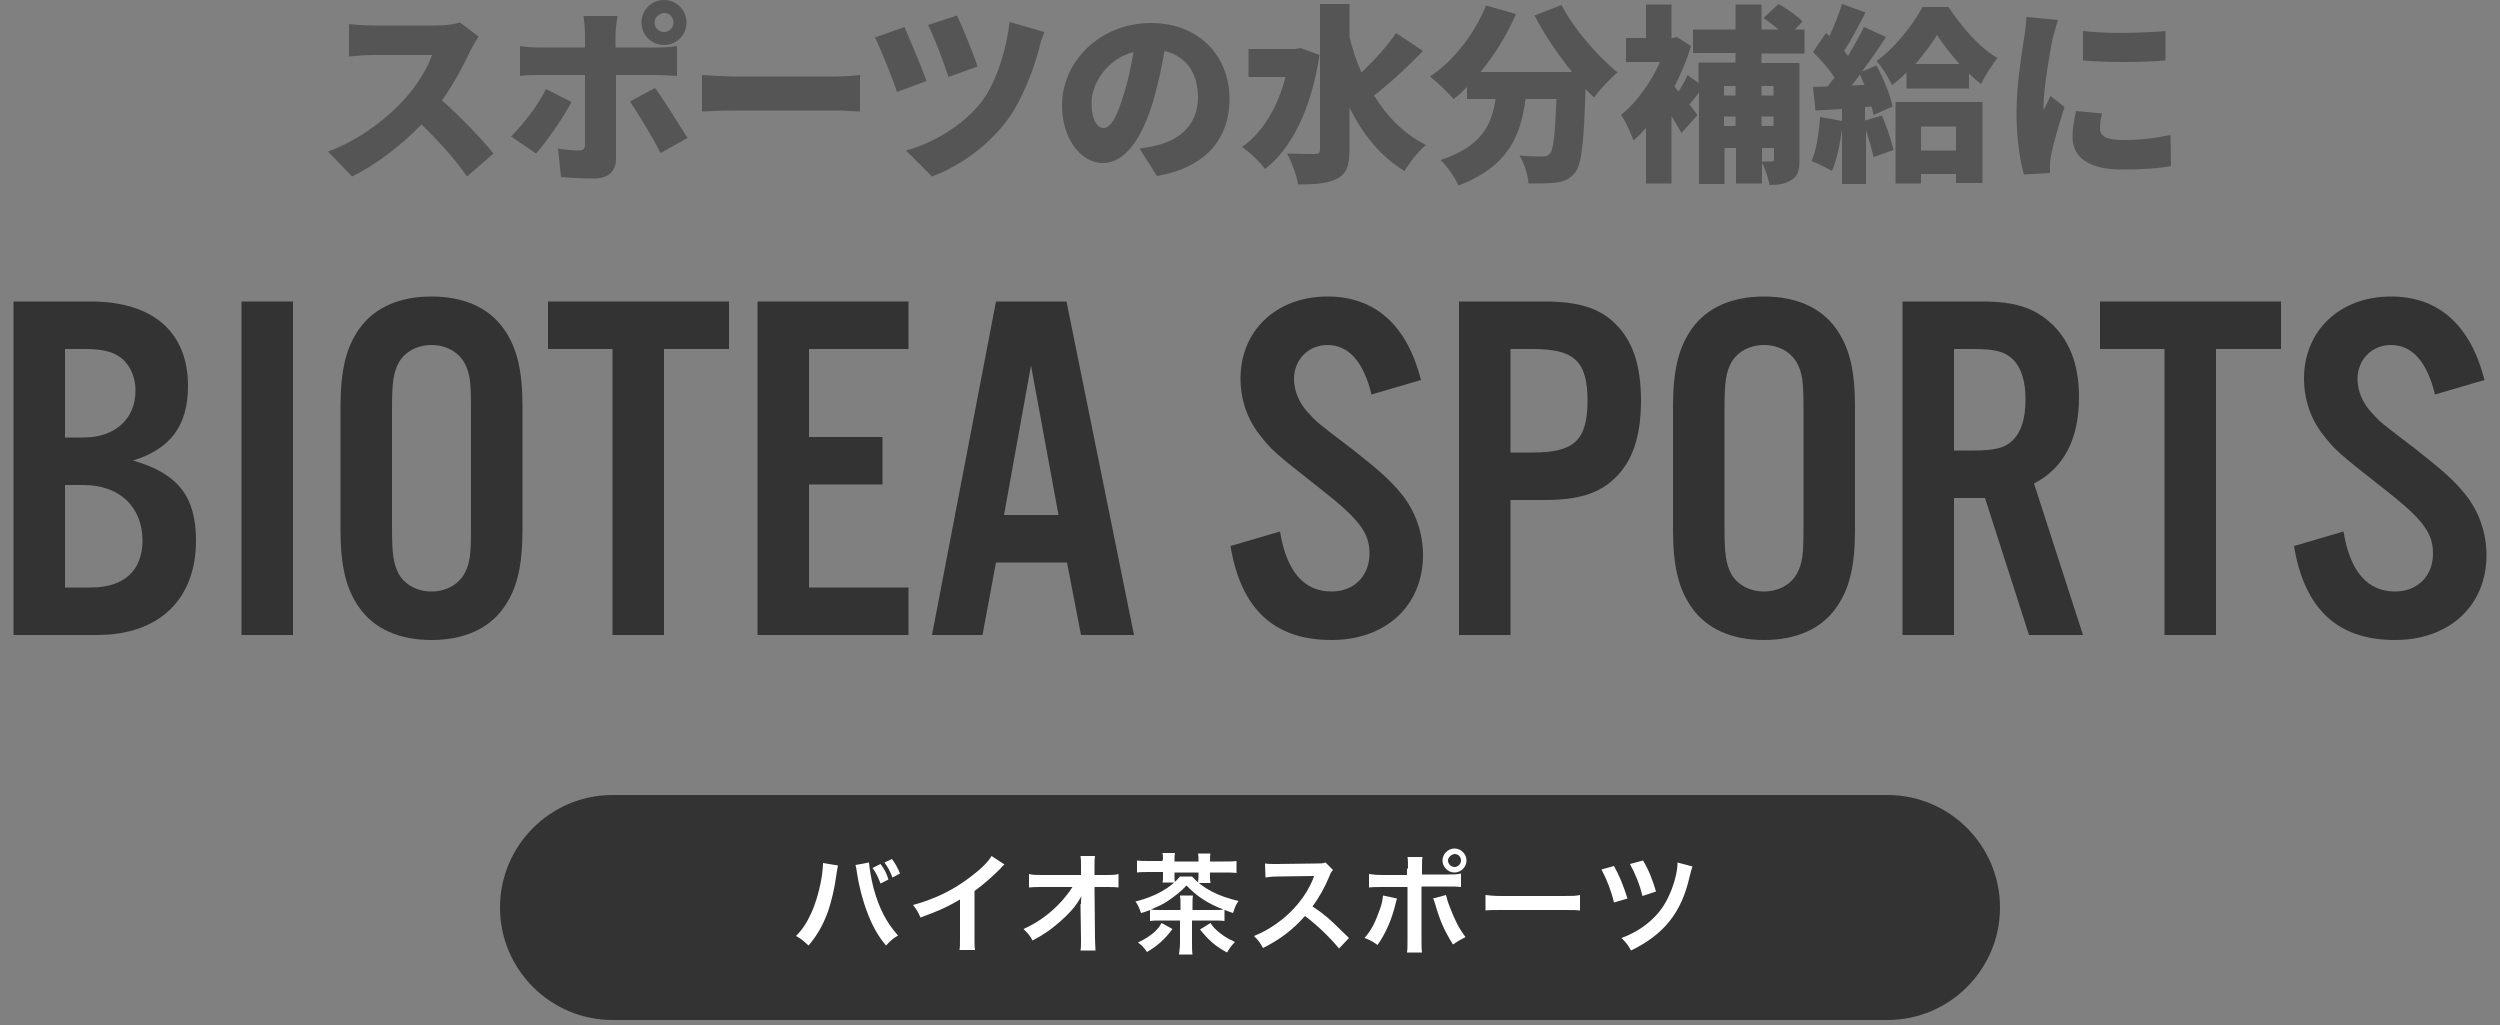
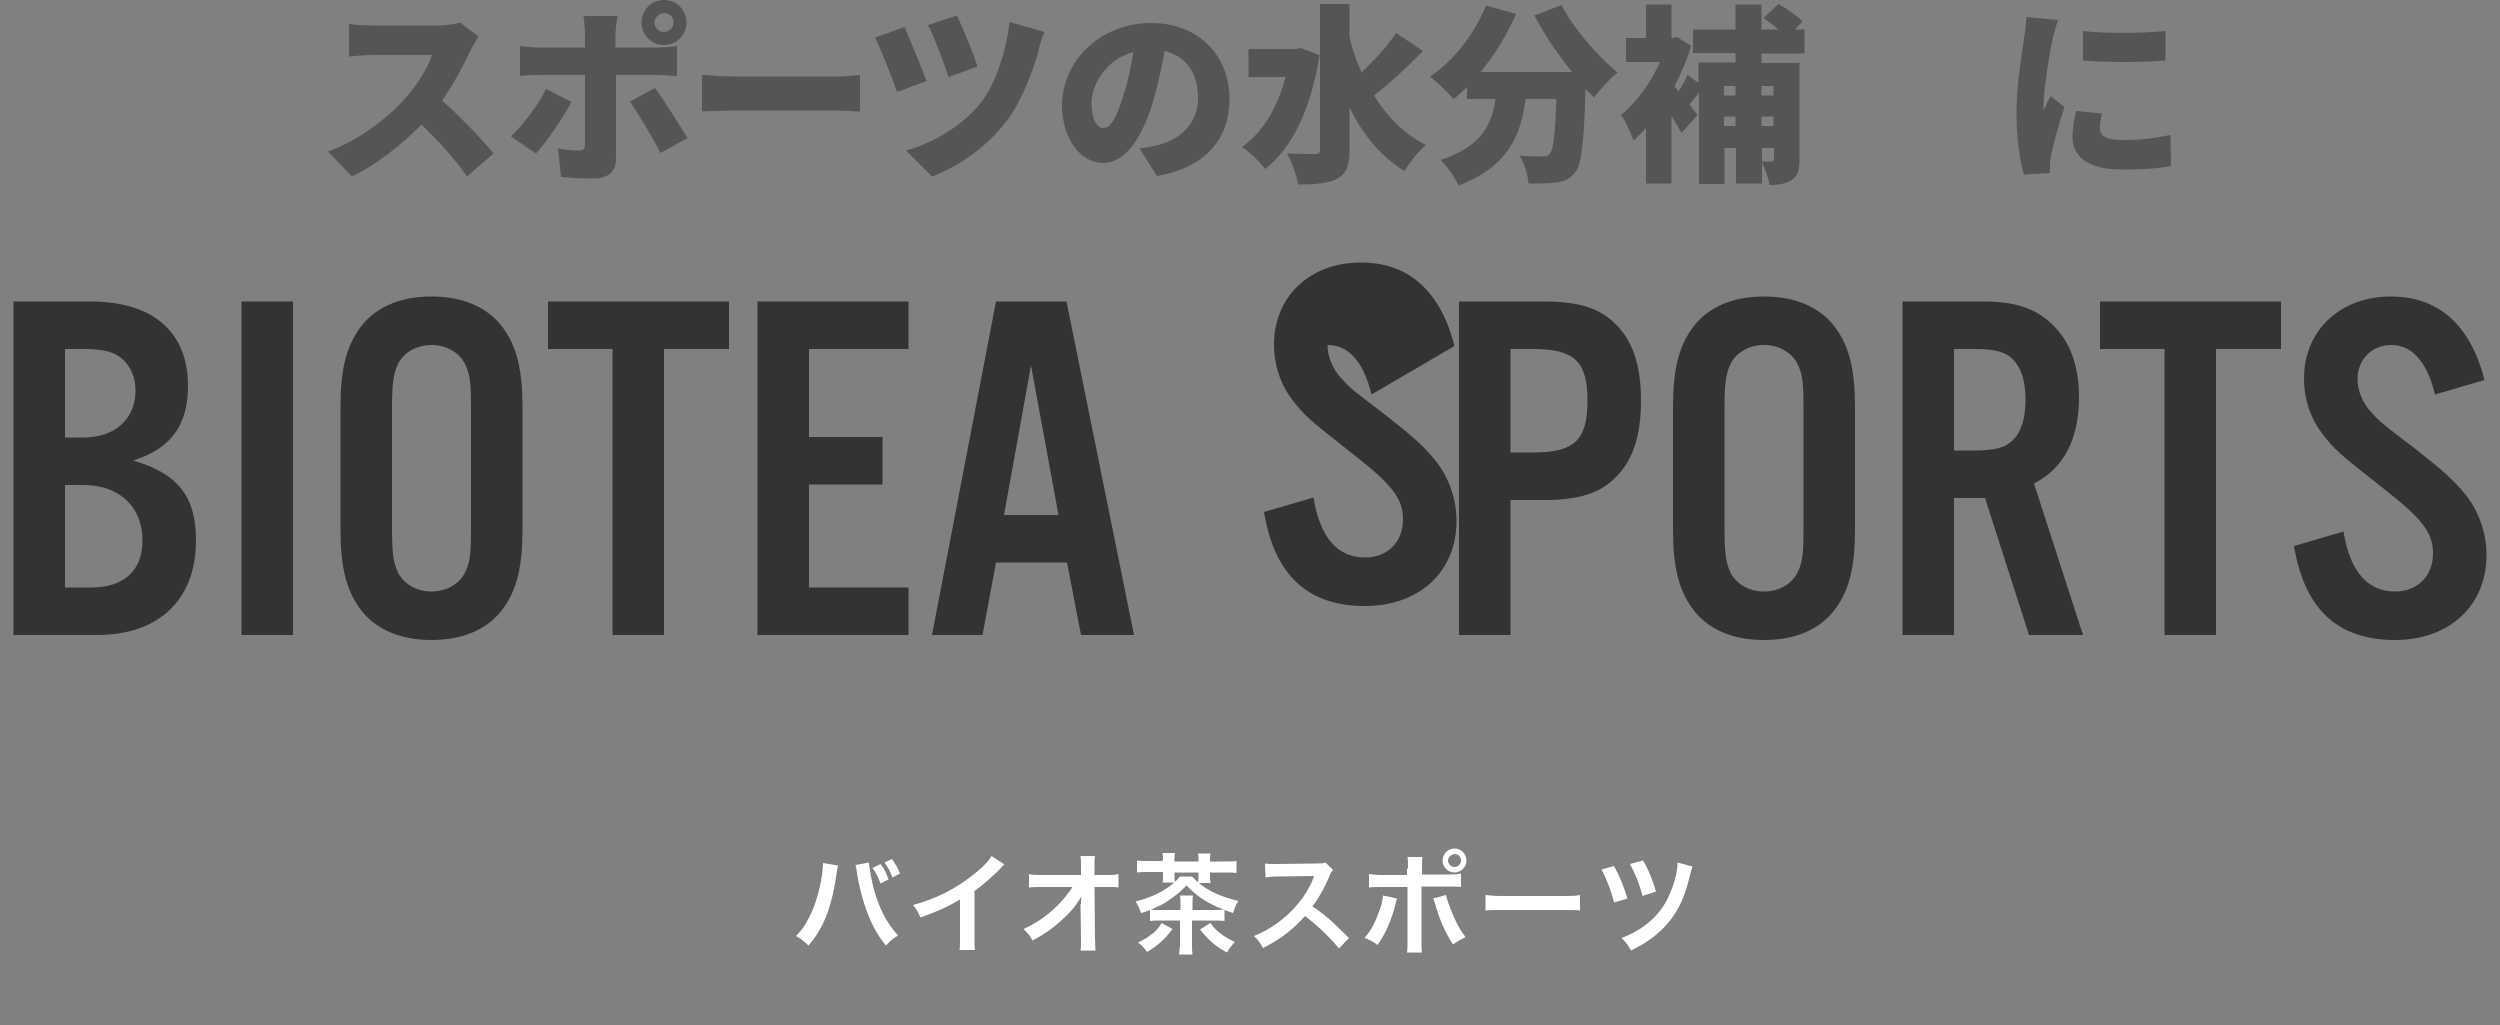
<svg xmlns="http://www.w3.org/2000/svg" version="1.1" id="レイヤー_1" x="0px" y="0px" width="500px" height="205px" viewBox="0 0 500 205" enable-background="new 0 0 500 205" xml:space="preserve">
  <rect x="0" y="0" width="500" height="205" fill="#808080" stroke="none" />
  <g>
    <g>
      <path fill="#333333" d="M2.7,60.3h15.4c12.5,0,19.5,6.1,19.5,16.9c0,7.9-3.5,12.6-11,14.9c9,2.6,12.6,7.2,12.6,16    c0,11.8-7.4,18.9-19.8,18.9H2.7V60.3z M16.7,87.5c6.3,0,10.4-3.7,10.4-9.4c0-2.5-0.9-4.7-2.5-6.2c-1.7-1.5-3.8-2.1-7.7-2.1H13    v17.7H16.7z M18.2,117.5c6.6,0,10.3-3.4,10.3-9.4c0-6.7-4.6-11.1-11.8-11.1H13v20.5H18.2z" />
      <path fill="#333333" d="M58.6,127H48.3V60.3h10.3V127z" />
      <path fill="#333333" d="M104.5,105.8c0,7.5-1.1,12-3.8,15.8c-3,4.2-8,6.4-14.4,6.4s-11.4-2.2-14.4-6.4c-2.7-3.8-3.8-8.3-3.8-15.8    V81.5c0-7.5,1.1-12,3.8-15.8c3-4.2,8-6.4,14.4-6.4s11.4,2.2,14.4,6.4c2.7,3.8,3.8,8.3,3.8,15.8V105.8z M78.4,105.6    c0,5.3,0.3,7.1,1.3,9.1c1.2,2.2,3.7,3.6,6.6,3.6s5.4-1.4,6.6-3.6c1.1-2.1,1.3-3.7,1.3-9.1V81.7c0-5.4-0.2-7-1.3-9.1    c-1.2-2.2-3.7-3.6-6.6-3.6s-5.4,1.4-6.6,3.6c-1,2-1.3,3.8-1.3,9.1V105.6z" />
      <path fill="#333333" d="M132.8,127h-10.3V69.8h-12.9v-9.5h36.2v9.5h-13V127z" />
      <path fill="#333333" d="M181.7,69.8h-19.9v17.6h14.7v9.5h-14.7v20.6h19.9v9.5h-30.2V60.3h30.2V69.8z" />
      <path fill="#333333" d="M199.2,112.5l-2.7,14.5h-10.1l12.8-66.7h14.1l13.5,66.7h-10.6l-2.8-14.5H199.2z M206.2,73.1l-5.4,29.9    h10.9L206.2,73.1z" />
-       <path fill="#333333" d="M274.3,78.9c-1.6-6.6-4.6-9.9-8.8-9.9c-3.8,0-6.7,2.9-6.7,6.8c0,2.3,1,4.8,2.8,6.7    c1.7,1.9,1.7,1.9,8.8,7.3c5.6,4.4,7.7,6.3,9.9,9c2.7,3.3,4.3,7.7,4.3,12.2c0,10.1-7.4,17-18.3,17c-11.4,0-18.1-6.1-20.2-18.8    l9.9-2.9c1.3,8,4.8,12,10.3,12c4.5,0,7.6-3.1,7.6-7.6c0-4.2-2.1-6.9-9.9-13c-9.3-7.3-9.7-7.7-12.2-10.9c-2.4-3.1-3.7-7-3.7-11.1    c0-9.6,7.2-16.4,17.4-16.4c9.5,0,15.9,5.7,18.7,16.7L274.3,78.9z" />
+       <path fill="#333333" d="M274.3,78.9c-1.6-6.6-4.6-9.9-8.8-9.9c0,2.3,1,4.8,2.8,6.7    c1.7,1.9,1.7,1.9,8.8,7.3c5.6,4.4,7.7,6.3,9.9,9c2.7,3.3,4.3,7.7,4.3,12.2c0,10.1-7.4,17-18.3,17c-11.4,0-18.1-6.1-20.2-18.8    l9.9-2.9c1.3,8,4.8,12,10.3,12c4.5,0,7.6-3.1,7.6-7.6c0-4.2-2.1-6.9-9.9-13c-9.3-7.3-9.7-7.7-12.2-10.9c-2.4-3.1-3.7-7-3.7-11.1    c0-9.6,7.2-16.4,17.4-16.4c9.5,0,15.9,5.7,18.7,16.7L274.3,78.9z" />
      <path fill="#333333" d="M302.1,127h-10.3V60.3h17.1c6.7,0,10.9,1.3,14,4.3c3.6,3.4,5.3,8.4,5.3,15.5c0,7.2-1.7,12.2-5.3,15.6    c-3.1,3-7.3,4.3-14,4.3h-6.8V127z M306.6,90.5c8.3,0,10.9-2.5,10.9-10.4c0-7.8-2.6-10.3-10.9-10.3h-4.5v20.7H306.6z" />
      <path fill="#333333" d="M371,105.8c0,7.5-1.1,12-3.8,15.8c-3,4.2-8,6.4-14.4,6.4s-11.4-2.2-14.4-6.4c-2.7-3.8-3.8-8.3-3.8-15.8    V81.5c0-7.5,1.1-12,3.8-15.8c3-4.2,8-6.4,14.4-6.4s11.4,2.2,14.4,6.4c2.7,3.8,3.8,8.3,3.8,15.8V105.8z M344.9,105.6    c0,5.3,0.3,7.1,1.3,9.1c1.2,2.2,3.7,3.6,6.6,3.6s5.4-1.4,6.6-3.6c1.1-2.1,1.3-3.7,1.3-9.1V81.7c0-5.4-0.2-7-1.3-9.1    c-1.2-2.2-3.7-3.6-6.6-3.6s-5.4,1.4-6.6,3.6c-1,2-1.3,3.8-1.3,9.1V105.6z" />
      <path fill="#333333" d="M390.8,127h-10.3V60.3h16.1c6.1,0,10,1.2,13.2,4c4,3.4,6,8.5,6,15.1c0,8.4-3,14.2-9,17.3l9.8,30.3h-10.8    L397,99.6h-6.2V127z M394.6,90.1c4.4,0,6.4-0.5,8-2.1c1.7-1.7,2.5-4.4,2.5-8.1c0-3.6-0.8-6.3-2.5-8c-1.6-1.6-3.6-2.1-8-2.1h-3.8    v20.3H394.6z" />
      <path fill="#333333" d="M443.2,127h-10.3V69.8H420v-9.5h36.2v9.5h-13V127z" />
      <path fill="#333333" d="M487,78.9c-1.6-6.6-4.6-9.9-8.8-9.9c-3.8,0-6.7,2.9-6.7,6.8c0,2.3,1,4.8,2.8,6.7c1.7,1.9,1.7,1.9,8.8,7.3    c5.6,4.4,7.7,6.3,9.9,9c2.7,3.3,4.3,7.7,4.3,12.2c0,10.1-7.4,17-18.3,17c-11.4,0-18.1-6.1-20.2-18.8l9.9-2.9c1.3,8,4.8,12,10.3,12    c4.5,0,7.6-3.1,7.6-7.6c0-4.2-2.1-6.9-9.9-13c-9.3-7.3-9.7-7.7-12.2-10.9c-2.4-3.1-3.7-7-3.7-11.1c0-9.6,7.2-16.4,17.4-16.4    c9.5,0,15.9,5.7,18.7,16.7L487,78.9z" />
    </g>
  </g>
  <g>
    <path fill="#555555" d="M95.7,7.3c-0.3,0.5-1.1,1.8-1.6,2.8c-1.3,2.8-3.3,6.6-5.7,10c3.7,3.2,8.2,8,10.3,10.6l-5.3,4.6   c-2.4-3.5-5.7-7.1-9.1-10.4c-4,4.1-9,8-13.9,10.4l-4.8-5c6.2-2.2,12.2-6.9,15.5-10.7c2.5-2.8,4.5-6.2,5.3-8.6H74.7   c-1.7,0-3.8,0.2-4.9,0.3V4.8c1.3,0.2,3.8,0.3,4.9,0.3h12.7c1.9,0,3.7-0.3,4.6-0.6L95.7,7.3z" />
    <path fill="#555555" d="M114.3,20.4c-1.8,3.4-5.1,8.1-7.1,10.3l-5-3.4c2.5-2.5,5.4-6.2,7-9.5L114.3,20.4z M123.2,15v16.8   c0,2.3-1.4,3.9-4.4,3.9c-2.3,0-4.5-0.1-6.6-0.3l-0.6-5.7c1.6,0.3,3.2,0.4,4.1,0.4c1,0,1.3-0.3,1.3-1.3c0-1,0-11,0-13.8h-9.1   c-1.1,0-2.8,0-3.9,0.2v-6c1.2,0.2,2.7,0.3,3.9,0.3h9.1V6.8c0-1.1-0.2-2.9-0.3-3.6h6.8c-0.1,0.5-0.4,2.7-0.4,3.7v2.6h8.2   c1.2,0,3-0.1,4.1-0.3v6c-1.3-0.1-3-0.2-4.1-0.2H123.2z M131,17.6c1.8,2.4,4.8,7.3,6.5,10l-5.4,3c-1.7-3.4-4.5-7.9-6.1-10.3   L131,17.6z M128.3,4.5c0-2.5,2-4.5,4.5-4.5c2.5,0,4.5,2,4.5,4.5c0,2.5-2,4.5-4.5,4.5C130.3,9,128.3,7,128.3,4.5z M130.9,4.5   c0,1,0.8,1.9,1.9,1.9c1,0,1.9-0.8,1.9-1.9s-0.8-1.9-1.9-1.9C131.8,2.7,130.9,3.5,130.9,4.5z" />
    <path fill="#555555" d="M140.5,15c1.5,0.1,4.7,0.3,6.6,0.3h20.2c1.7,0,3.6-0.2,4.7-0.3v7.3c-1,0-3.1-0.2-4.7-0.2H147   c-2.2,0-5,0.1-6.6,0.2V15z" />
    <path fill="#555555" d="M185.3,16.2l-5.9,2.2c-0.8-2.5-3.3-8.7-4.4-10.9l5.9-2.1C182,8,184.4,13.6,185.3,16.2z M208.9,6.4   c-0.5,1.1-0.9,2.4-1.1,3.4c-1,3.8-3.3,10.2-6.4,14.3c-4,5.3-9.5,9.1-15,11.2l-5.2-5.2c5.1-1.4,11.1-4.7,15-9.6   c3.1-3.9,5.2-11.1,5.7-16.1L208.9,6.4z M195.5,13.3l-5.8,2.1c-0.8-2.5-2.8-7.9-4.1-10.4l5.8-1.9C192.3,5,194.7,10.7,195.5,13.3z" />
    <path fill="#555555" d="M227.9,29.7c1.6-0.2,2.6-0.4,3.7-0.7c4.8-1.2,8-4.5,8-9.5c0-4.9-2.4-8.3-6.7-9.3c-0.5,3-1.2,6.3-2.2,9.8   c-2.2,7.5-5.6,12.6-10.1,12.6c-4.6,0-8.2-5.1-8.2-11.5c0-8.9,7.7-16.5,17.8-16.5c9.6,0,15.7,6.6,15.7,15.2   c0,7.9-4.7,13.7-14.5,15.4L227.9,29.7z M226.7,10.4c-5.6,1.5-8.4,6.6-8.4,10.2c0,3.3,1.1,5,2.4,5c1.5,0,2.7-2.3,4-6.6   C225.6,16.3,226.2,13.3,226.7,10.4z" />
    <path fill="#555555" d="M263.9,11c-1.6,10.6-5.5,18.7-10.9,22.8c-0.9-1.3-3.2-3.5-4.6-4.4c4.1-2.9,7.1-7.8,8.7-14h-7.4V9.8h9.4   l1-0.2L263.9,11z M284.6,10.2c-3.1,3.2-6.8,6.6-9.8,8.9c2.6,4.2,6,7.7,10.4,9.9c-1.4,1.1-3.3,3.5-4.3,5.2c-4.9-3-8.4-7.4-11-12.7   v8.4c0,3.2-0.6,4.8-2.4,5.8c-1.8,1-4.5,1.2-7.9,1.2c-0.2-1.7-1.3-4.6-2.2-6.2c2.4,0.1,4.7,0.1,5.6,0.1c0.8,0,1-0.3,1-0.9V0.8h5.9   v6.6c0.6,2.5,1.4,4.9,2.4,7.1c2.5-2.4,5.2-5.3,6.9-7.9L284.6,10.2z" />
    <path fill="#555555" d="M312.3,1c2.4,4.7,7.1,10.1,11.2,13.5c-1.5,1.2-3.6,3.5-4.7,5c-0.5-0.5-1.1-1.1-1.7-1.7   c-0.3,10.7-0.8,15-2,16.6c-1.1,1.4-2.2,1.9-3.8,2.1c-1.3,0.2-3.5,0.2-5.6,0.2c-0.1-1.6-0.8-4-1.8-5.6c1.9,0.2,3.7,0.2,4.6,0.2   c0.6,0,1.1-0.1,1.5-0.6c0.7-0.8,1-3.9,1.3-10.9h-6.2c-0.9,7.2-3.4,13.5-13.4,17.3c-0.7-1.6-2.3-3.9-3.6-5.1   c8.3-2.7,10.3-7.2,11-12.2h-5.7v-2.4c-0.9,0.9-1.7,1.7-2.7,2.4c-1-1.2-3.4-3.5-4.7-4.5c4.7-3.1,8.9-8.5,11.2-14.2l6,1.7   c-1.8,4.2-4.3,8.2-7.1,11.6h18.3c-2.8-3.5-5.5-7.4-7.5-11.3L312.3,1z" />
    <path fill="#555555" d="M352.3,10.7v1.9h7.6v19.3c0,2.1-0.3,3.3-1.6,4.1c-1.2,0.8-2.7,1-4.4,1c-0.2-1.4-1-3.5-1.6-4.7   c0.8,0,1.6,0,2,0s0.5-0.1,0.5-0.5v-2.2h-2.4v7.1h-5.2v-7.1h-2.3v7.2h-5.1V18.5c-0.6,0.8-1.3,1.7-1.9,2.4c0.7,0.9,1.3,1.7,1.6,2.1   l-3.2,3.6c-0.5-0.9-1.2-2.1-2-3.4v13.5h-5.1V25.6c-0.8,0.9-1.7,1.8-2.5,2.5c-0.5-1.4-1.7-4.1-2.5-5.1c3-2.4,6-6.5,7.8-10.6h-6.8   V7.6h4V0.9h5.1v6.7h0.2l0.9-0.2l2.8,1.8c-0.8,2.8-2,5.5-3.3,8.1l0.8,1c0.7-1.1,1.4-2.3,1.8-3.3l2.2,1.6v-4.1h7.4v-1.9h-8.5V5.9h8.5   v-5h5.2v5h3.4c-0.9-0.8-2-1.6-3-2.3l3-2.8c1.6,0.9,3.8,2.4,4.8,3.5L359,5.9h1.9v4.8H352.3z M344.8,17.2v1.9h2.3v-1.9H344.8z    M347.1,25.2v-1.9h-2.3v1.9H347.1z M352.3,17.2v1.9h2.4v-1.9H352.3z M354.7,25.2v-1.9h-2.4v1.9H354.7z" />
-     <path fill="#555555" d="M376.4,23.1c0.9,2.2,1.9,5,2.3,6.9l-4,1.4c-0.3-1.4-0.9-3.5-1.5-5.4v10.8h-4.8V25.8c-0.4,3.2-1.1,6.3-2,8.4   c-1-0.6-3-1.6-4.1-2c1-2.2,1.5-5.6,1.7-8.8l4.4,0.8v-2.4l-5.3,0.3l-0.5-4.7l2.9-0.1c0.5-0.6,0.9-1.2,1.4-1.8   c-1.1-1.7-2.8-3.6-4.3-5.1l2.6-3.8l0.7,0.6c1-2.1,1.9-4.5,2.5-6.4l4.7,1.7c-1.4,2.7-2.9,5.6-4.3,7.7c0.3,0.3,0.5,0.6,0.8,1   c1.2-2,2.3-4,3.2-5.8l4.4,2c-1.4,2.2-3.1,4.6-4.8,6.9l2.9-1.2c1.4,2.6,2.8,6,3.2,8.2l-3.8,1.7c-0.1-0.5-0.2-1.1-0.4-1.7l-1.3,0.1   v2.7L376.4,23.1z M372.9,17c-0.3-0.7-0.6-1.4-0.9-2.1c-0.6,0.8-1.1,1.5-1.7,2.2L372.9,17z M381.3,14.5c-1,1-1.9,1.8-2.9,2.5   c-0.7-1.5-2-3.6-3.1-4.8c3.7-2.6,7.4-7.4,9.2-10.8h5.2c2.5,3.8,6.2,8.2,9.8,10.2c-1.1,1.4-2.4,3.4-3.3,5.2   c-0.8-0.6-1.6-1.3-2.4-2.1v3h-12.5V14.5z M379.2,20.4h17.3v16.2h-5.3v-1.8h-7v1.9h-5.1V20.4z M391.9,12.8c-1.8-2-3.4-4.1-4.5-5.8   c-1.1,1.8-2.6,3.8-4.3,5.8H391.9z M384.2,25.3v4.8h7v-4.8H384.2z" />
    <path fill="#555555" d="M411.6,4c-0.3,0.8-0.9,3.2-1.1,3.8c-0.4,1.9-1.8,9.9-1.8,13.4c0,0.1,0,0.7,0,0.9c0.5-1.1,0.9-1.8,1.4-2.9   l2.8,2.2c-1.1,3.4-2.3,7.6-2.7,9.7c-0.1,0.5-0.2,1.4-0.2,1.8c0,0.4,0,1.1,0,1.7l-5.2,0.3c-0.8-2.5-1.5-7.3-1.5-12.4   c0-5.8,1.1-12,1.5-14.8c0.2-1.1,0.4-2.8,0.5-4.3L411.6,4z M420.4,22.7c-0.3,1.2-0.4,2-0.4,3c0,1.7,1.6,2.3,4.6,2.3   c3.4,0,6.1-0.3,9.5-1l0.1,6.2c-2.5,0.5-5.5,0.7-9.9,0.7c-6.6,0-9.8-2.5-9.8-6.5c0-1.7,0.3-3.3,0.7-5.2L420.4,22.7z M433.1,6.2v5.9   c-4.9,0.4-11.5,0.4-16.5,0l0-5.9C421.5,6.8,428.9,6.6,433.1,6.2z" />
  </g>
  <g>
-     <path fill="#333333" d="M377.5,204h-255c-12.4,0-22.5-10.1-22.5-22.5v0c0-12.4,10.1-22.5,22.5-22.5h255c12.4,0,22.5,10.1,22.5,22.5   v0C400,193.9,389.9,204,377.5,204z" />
    <g>
      <path fill="#FFFFFF" d="M167.6,173.1c-0.1,0.3-0.1,0.5-0.3,1.7c-0.4,3-1,5.4-1.7,7.5c-1,2.7-2.1,4.7-3.9,6.8    c-1.1-1-1.4-1.3-2.5-1.9c1.3-1.3,2.2-2.7,3.1-4.7c0.9-2,1.7-4.8,2.1-7.5c0.1-0.9,0.2-1.7,0.2-2.1c0-0.1,0-0.2,0-0.3L167.6,173.1z     M173.8,172.5c0.1,1.2,0.4,3.1,0.9,5.1c1.1,4,2.5,6.8,4.9,9.5c-1.2,0.7-1.5,1.1-2.4,2c-1.6-1.9-2.7-3.9-3.7-6.5    c-0.9-2.3-1.7-5.3-2.1-8c-0.1-0.8-0.2-1.3-0.3-1.6L173.8,172.5z M176.1,172.8c0.8,1.1,1.1,1.6,1.6,3.1l-1.6,0.8    c-0.4-1.1-0.9-2.2-1.6-3.1L176.1,172.8z M178.5,175.5c-0.5-1.3-0.9-2-1.6-3l1.5-0.7c0.7,1,1.1,1.7,1.6,2.9L178.5,175.5z" />
      <path fill="#FFFFFF" d="M200.9,172.9c-0.4,0.3-0.5,0.4-0.8,0.8c-1.7,1.7-3.3,3.1-5.2,4.5v9.4c0,1.2,0,1.8,0.1,2.4h-3.1    c0.1-0.6,0.1-1.1,0.1-2.4v-7.7c-2.6,1.5-3.8,2.1-7.9,3.6c-0.5-1.1-0.7-1.5-1.5-2.5c4.4-1.2,8.1-3,11.6-5.7c2-1.5,3.5-3,4.1-4.1    L200.9,172.9z" />
      <path fill="#FFFFFF" d="M216.2,180.8c0-0.1,0-1.2,0.1-1.6c-0.5,0.9-1.1,1.9-2.2,3.1c-1.2,1.3-2.8,2.7-4.3,3.8    c-0.9,0.6-1.6,1.1-3.3,2c-0.5-1-0.9-1.4-1.8-2.3c2.6-1.2,4.7-2.6,6.9-4.8c1.1-1.1,2.2-2.5,2.9-3.6h-6c-1.6,0-1.9,0-2.7,0.1v-2.7    c0.8,0.2,1.2,0.2,2.8,0.2h7.6l0-1.8c0-1.2,0-1.2-0.1-2h2.9c-0.1,0.6-0.1,1-0.1,1.9v0.1l0,1.8h2.2c1.5,0,1.8,0,2.6-0.2v2.7    c-0.7-0.1-1.2-0.1-2.5-0.1h-2.3l0.1,10.2c0,1.1,0.1,1.9,0.1,2.5h-3c0.1-0.6,0.1-1.2,0.1-2.1c0-0.1,0-0.2,0-0.4l-0.1-6.6V180.8z" />
      <path fill="#FFFFFF" d="M238.4,188.5c0,0.9,0,1.7,0.1,2.4h-2.7c0.1-0.8,0.2-1.6,0.2-2.4v-4.4h-3.5c-1.1,0-1.8,0-2.5,0.1V182    c-0.6,0.2-0.9,0.4-1.8,0.6c-0.4-1.1-0.6-1.6-1.1-2.3c2-0.5,3.8-1.2,5.2-2c1.6-0.9,2.7-1.8,3.7-3h2.4c2.2,2.4,5.1,3.9,9.3,4.9    c-0.6,0.8-0.7,1.3-1.1,2.4c-0.9-0.3-1.1-0.4-1.7-0.6v2.2c-0.7-0.1-1.5-0.1-2.6-0.1h-3.9V188.5z M232.6,171.9c0-0.5,0-0.8-0.1-1.3    h2.5c-0.1,0.4-0.1,0.8-0.1,1.3v0.4h4.8v-0.3c0-0.4,0-0.9-0.1-1.3h2.5c-0.1,0.4-0.1,0.8-0.1,1.3v0.3h2.7c1.2,0,1.9,0,2.6-0.1v2.4    c-0.7-0.1-1.4-0.1-2.6-0.1H242v0.9c0,0.4,0,0.7,0.1,1.2h-2.5c0-0.4,0.1-0.7,0.1-1.2v-0.9h-4.8v0.8c0,0.6,0,0.8,0.1,1.2h-2.5    c0.1-0.4,0.1-0.8,0.1-1.2v-0.9H230c-1.1,0-1.8,0-2.6,0.1v-2.4c0.7,0.1,1.4,0.1,2.6,0.1h2.5V171.9z M234.5,185.8    c-1.5,2-2.9,3.3-5.1,4.6c-0.6-0.9-1.1-1.4-1.8-1.9c1.5-0.7,2.3-1.3,3.2-2c0.7-0.7,1.1-1.1,1.5-1.9L234.5,185.8z M242.6,182    c1.1,0,1.6,0,2.1-0.1c-3.2-1.2-5.4-2.7-7.4-4.8c-1.1,1.2-2.4,2.2-3.9,3.2c-0.9,0.6-1.8,1-3.2,1.6c0.5,0.1,1,0.1,2.1,0.1h3.8v-1    c0-0.8,0-1.3-0.1-1.9h2.6c-0.1,0.5-0.1,1-0.1,1.9v1H242.6z M242.1,184.6c0.5,0.8,1,1.3,2,2.1c0.8,0.6,1.4,1,2.9,1.7    c-0.7,0.7-1,1.1-1.6,2.1c-2.4-1.3-3.7-2.5-5.4-4.6L242.1,184.6z" />
      <path fill="#FFFFFF" d="M267.8,189.7c-1.8-2.2-4.4-4.7-6.8-6.5c-2.5,2.8-5,4.7-8.4,6.4c-0.6-1.1-0.9-1.5-1.8-2.4    c1.7-0.7,2.8-1.3,4.4-2.4c3.3-2.3,6-5.5,7.4-9l0.2-0.6c-0.4,0-0.4,0-7.3,0.1c-1.1,0-1.7,0.1-2.4,0.2l-0.1-2.8    c0.6,0.1,1,0.1,1.9,0.1c0.1,0,0.3,0,0.5,0l7.7-0.1c1.2,0,1.4,0,2-0.2l1.5,1.5c-0.3,0.3-0.5,0.6-0.7,1.2c-1,2.4-2.1,4.3-3.4,6.1    c1.4,0.9,2.6,1.8,4.1,3.2c0.5,0.5,0.5,0.5,3.2,3.1L267.8,189.7z" />
      <path fill="#FFFFFF" d="M279.4,179.7c-0.1,0.3-0.1,0.3-0.2,0.7c-0.8,3.4-2,6.2-3.7,8.6c-1.1-0.8-1.5-1-2.6-1.4    c1.5-1.7,2.2-3.3,3.1-5.8c0.4-1.1,0.5-1.8,0.6-2.7L279.4,179.7z M281.6,173.7c0-1.1,0-1.7-0.1-2.3h3c-0.1,0.6-0.1,0.9-0.1,2.3v1.2    h5c1.5,0,2,0,2.8-0.2v2.7c-0.8-0.1-1.3-0.1-2.8-0.1h-5.1v10.7c0,1.1,0,1.8,0.1,2.5h-3c0.1-0.7,0.1-1.3,0.1-2.5v-10.6h-4.9    c-1.4,0-2,0-2.8,0.1v-2.7c0.8,0.1,1.3,0.2,2.8,0.2h4.8V173.7z M289.2,179c0.2,0.7,0.3,1.3,0.8,2.5c1,2.6,1.8,4.2,3.1,5.9    c-1.1,0.6-1.5,0.8-2.5,1.5c-1.7-2.7-2.6-4.7-3.6-8.2c-0.2-0.6-0.2-0.7-0.4-1L289.2,179z M293.3,172.1c0,1.3-1.1,2.4-2.4,2.4    c-1.3,0-2.4-1.1-2.4-2.4c0-1.3,1.1-2.4,2.4-2.4C292.2,169.7,293.3,170.8,293.3,172.1z M289.6,172.1c0,0.7,0.6,1.3,1.3,1.3    c0.7,0,1.3-0.6,1.3-1.3c0-0.7-0.5-1.3-1.3-1.3C290.2,170.9,289.6,171.5,289.6,172.1z" />
      <path fill="#FFFFFF" d="M297.1,179c1,0.1,1.4,0.2,3.6,0.2h11.7c2.2,0,2.6,0,3.6-0.2v3.1c-0.9-0.1-1.1-0.1-3.6-0.1h-11.7    c-2.5,0-2.7,0-3.6,0.1V179z" />
      <path fill="#FFFFFF" d="M322.8,173.2c1.1,2,1.8,3.7,2.7,6.5l-2.7,0.8c-0.6-2.5-1.5-4.7-2.5-6.6L322.8,173.2z M338.5,173.3    c-0.2,0.5-0.2,0.6-0.6,2.1c-1.6,7.1-5.1,11.5-11.7,14.7c-0.6-1.1-0.9-1.5-1.9-2.5c2.4-0.9,4.4-2.1,6.2-3.8    c1.8-1.7,2.9-3.5,3.9-6.1c0.7-1.9,1.1-3.7,1.1-5.2L338.5,173.3z M328.6,172.1c1.1,1.8,1.9,3.8,2.6,6.2l-2.7,0.9    c-0.6-2.4-1.3-4.1-2.5-6.4L328.6,172.1z" />
    </g>
  </g>
</svg>